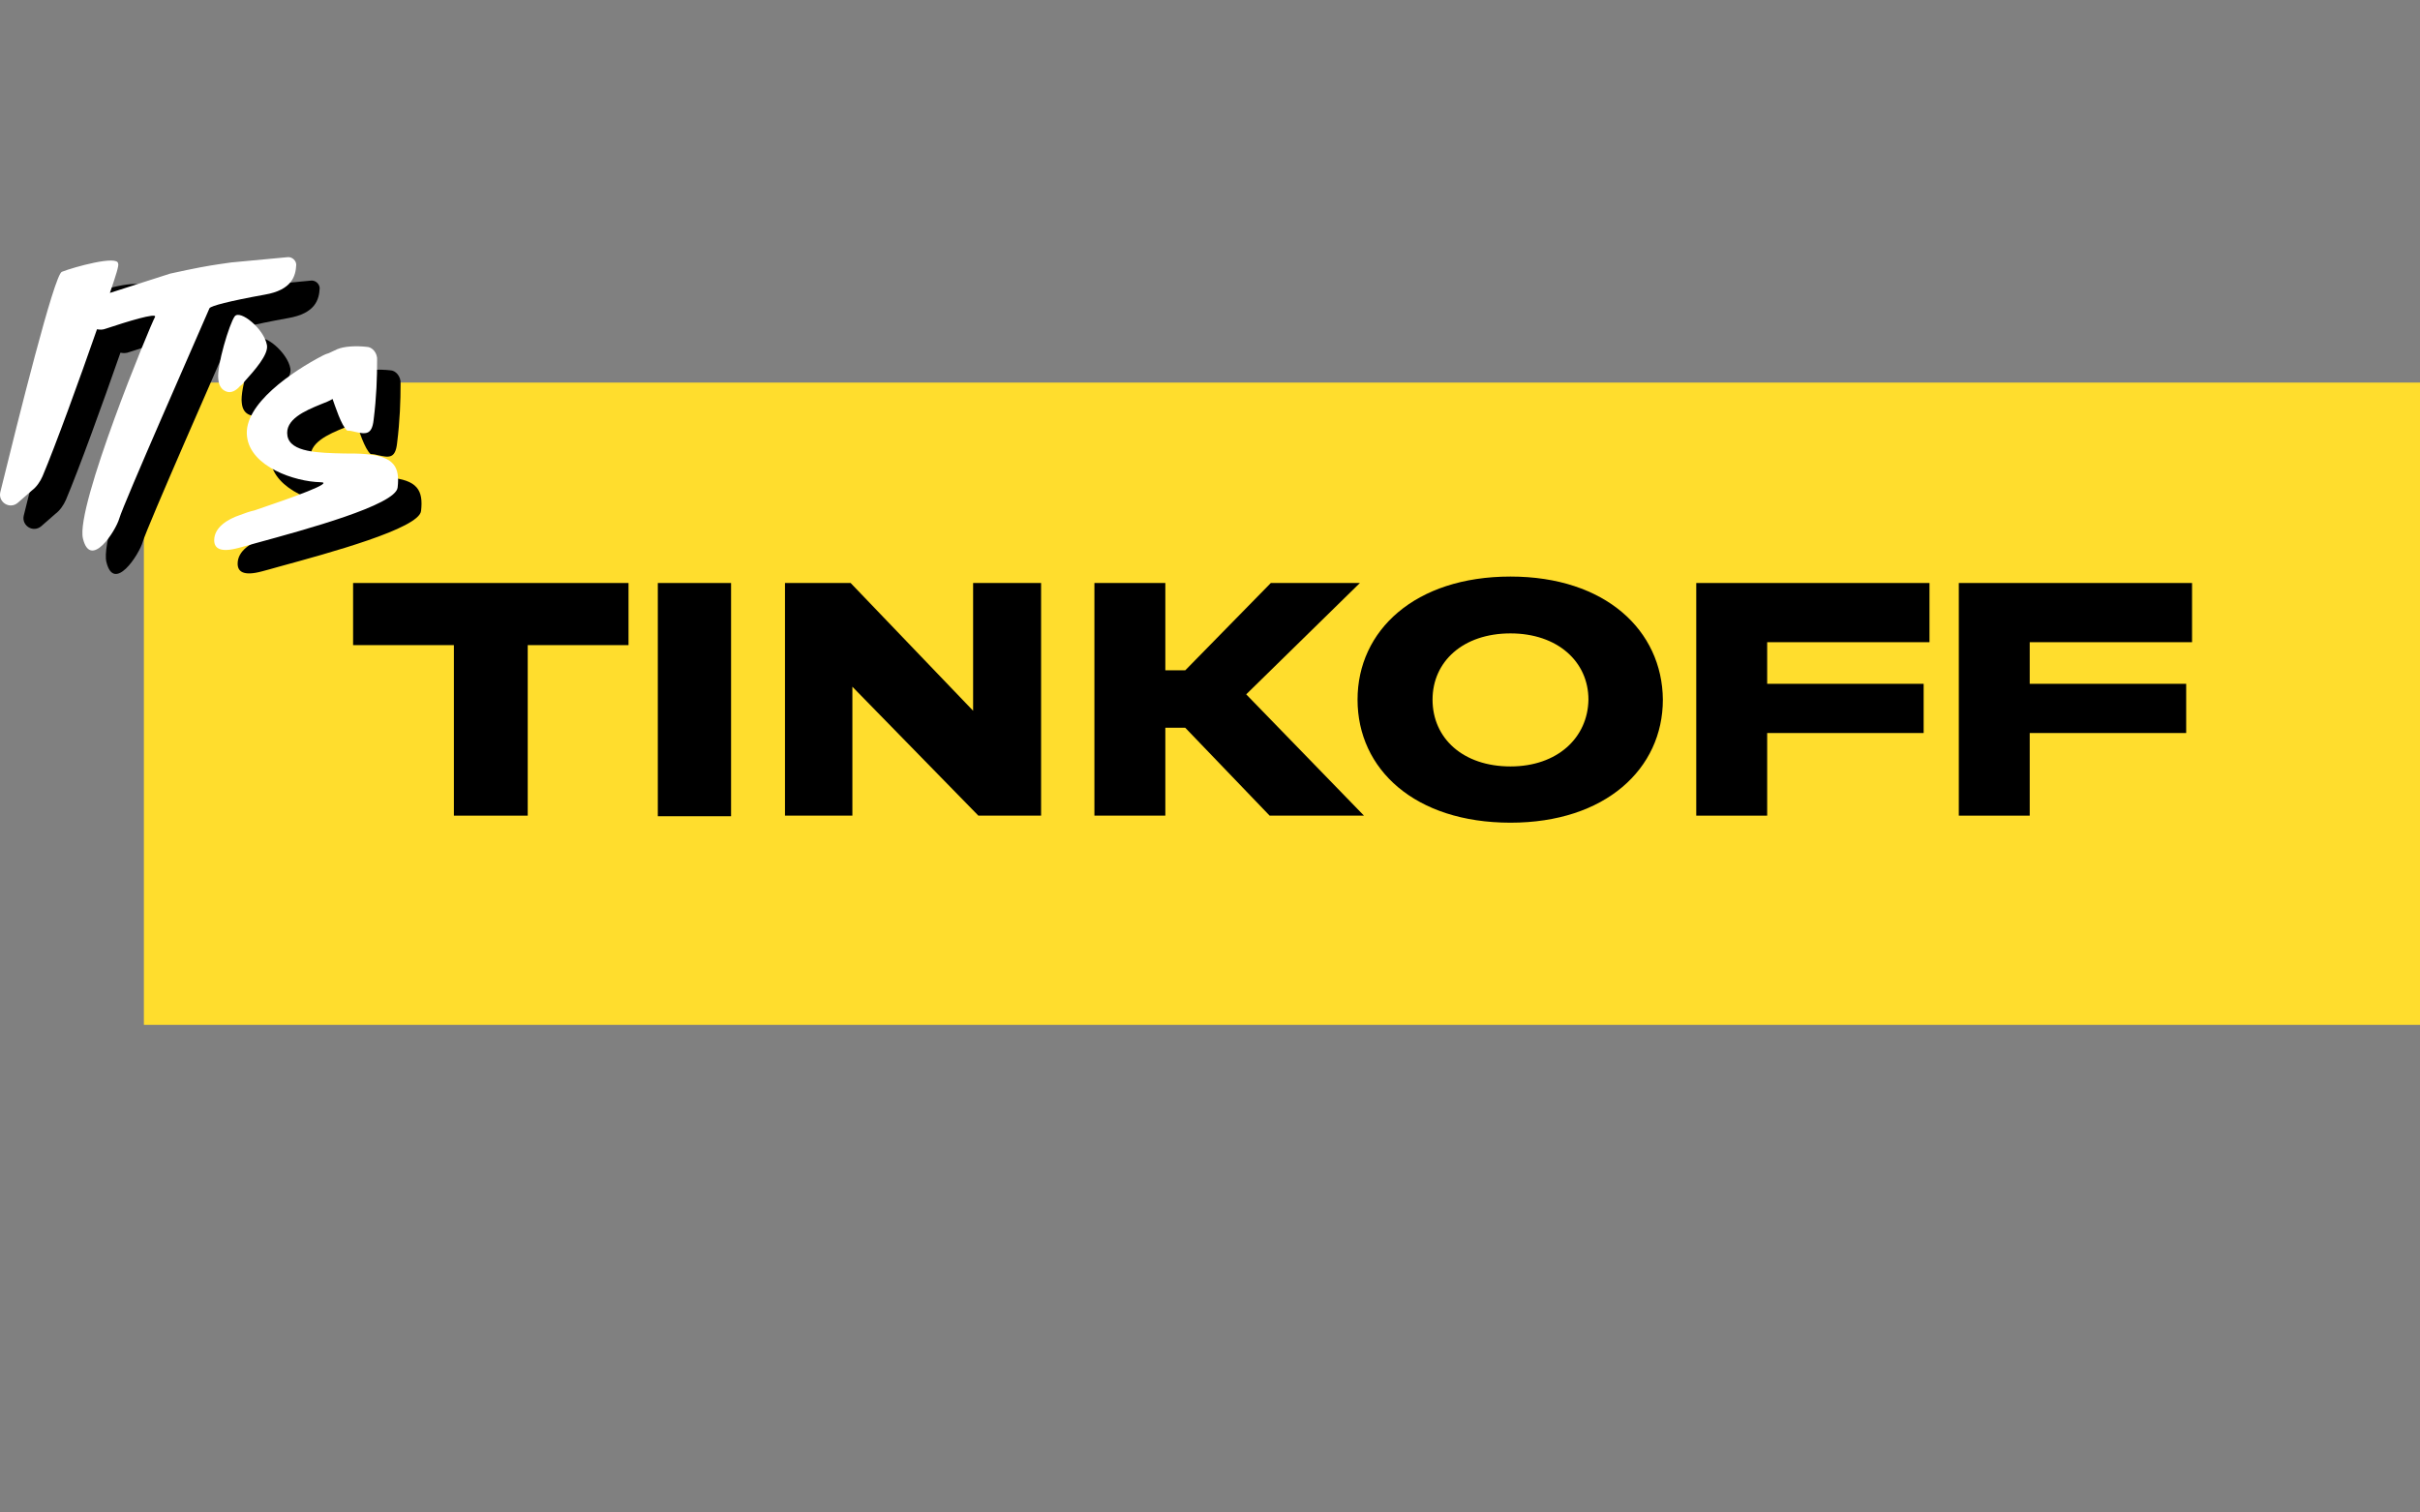
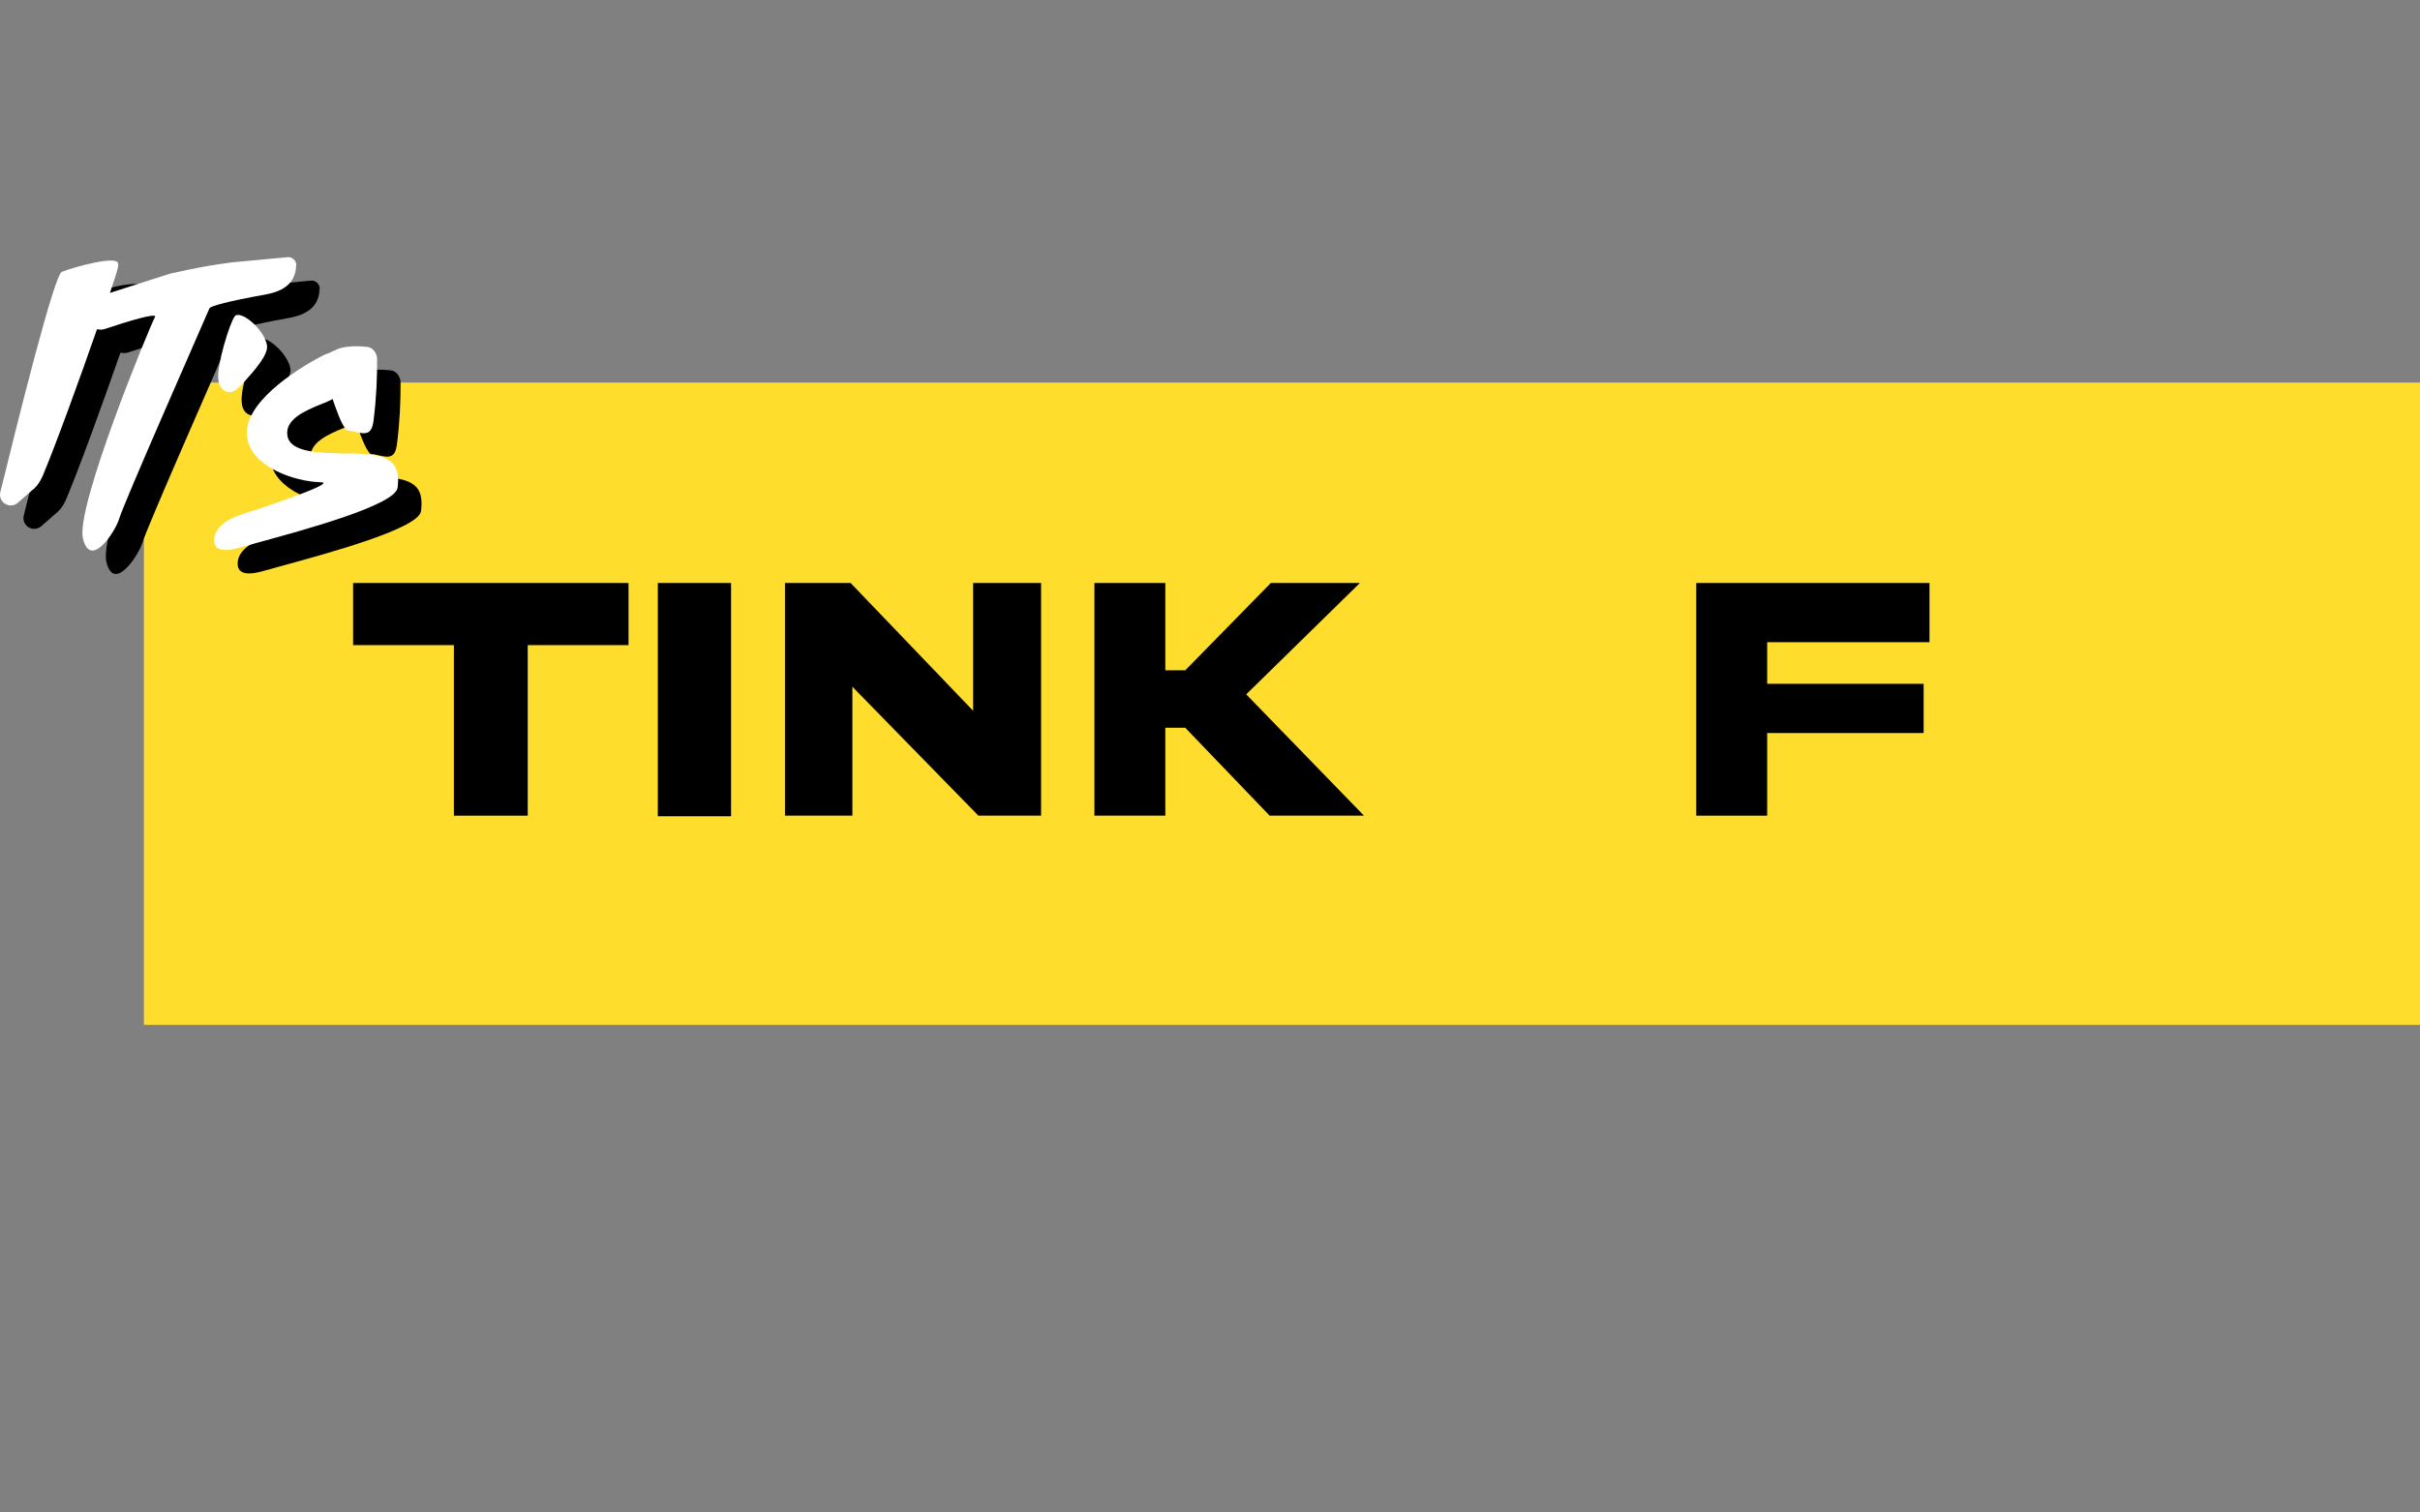
<svg xmlns="http://www.w3.org/2000/svg" width="160" height="100" viewBox="0 0 160 100" fill="none">
  <rect x="0" y="0" width="160" height="100" fill="#808080" stroke="none" />
  <path d="M160 25.295H9.513V67.76H160V25.295Z" fill="#FFDD2D" />
  <path d="M30.009 53.928H34.891V42.653H41.555V38.546H23.345V42.653H30.009V53.928Z" fill="black" />
  <path d="M48.335 38.546H43.492V53.967H48.335V38.546Z" fill="black" />
  <path d="M56.24 38.546H51.9V53.928H56.356V45.404L64.686 53.928H68.832V38.546H64.338V46.993L56.24 38.546Z" fill="black" />
  <path d="M77.047 48.117H78.364L83.943 53.928H90.181L82.394 45.908L89.91 38.546H84.021L78.364 44.319H77.047V38.546H72.358V53.928H77.047V48.117Z" fill="black" />
-   <path d="M99.867 50.674C96.729 50.674 94.714 48.814 94.714 46.257C94.714 43.738 96.729 41.878 99.867 41.878C102.967 41.878 105.021 43.738 105.021 46.257C104.982 48.775 102.967 50.674 99.867 50.674ZM99.867 38.12C93.552 38.12 89.755 41.685 89.755 46.257C89.755 50.867 93.552 54.393 99.867 54.393C106.144 54.393 109.941 50.829 109.941 46.257C109.902 41.685 106.144 38.12 99.867 38.12Z" fill="black" />
  <path d="M127.57 42.46V38.546H112.149V53.928H116.838V48.465H127.183V45.211H116.838V42.46H127.57Z" fill="black" />
-   <path d="M144.929 42.46V38.546H129.508V53.928H134.196V48.465H144.541V45.211H134.196V42.46H144.929Z" fill="black" />
  <path fill-rule="evenodd" clip-rule="evenodd" d="M17.688 26.806C18.386 26.031 19.315 24.985 19.199 24.365C19.005 23.28 17.417 22.002 17.068 22.467C16.719 22.932 15.867 25.76 15.983 26.613C16.022 27.078 16.216 27.31 16.487 27.426C16.836 27.581 17.184 27.349 17.417 27.078C17.533 27 17.611 26.923 17.688 26.806ZM26.483 25.373C26.483 26.496 26.445 27.775 26.251 29.325C26.135 30.332 25.708 30.255 25.011 30.1C24.856 30.061 24.701 30.022 24.507 30.022C24.12 29.712 23.694 28.356 23.539 27.93C23.345 28.046 23.074 28.162 22.764 28.279C21.718 28.705 20.361 29.286 20.555 30.371C20.749 31.456 22.609 31.494 24.314 31.533C24.817 31.533 25.282 31.533 25.708 31.572C27.607 31.727 27.994 32.424 27.839 33.781C27.723 34.943 21.718 36.57 18.463 37.461C18.037 37.578 17.649 37.694 17.339 37.771C16.061 38.12 15.712 37.771 15.712 37.268C15.712 36.415 16.603 35.873 17.417 35.602C17.727 35.485 18.037 35.369 18.386 35.292C20.904 34.439 23.732 33.432 22.725 33.432C21.059 33.393 18.114 32.424 17.882 30.41C17.611 28.279 20.943 26.07 22.88 25.063C22.957 25.024 23.112 24.947 23.267 24.908C23.422 24.83 23.616 24.753 23.849 24.637C24.314 24.443 25.088 24.404 25.786 24.482C26.173 24.482 26.522 24.908 26.483 25.373ZM8.815 20.917L12.806 19.638L13.891 19.406C15.17 19.135 16.022 19.018 16.022 19.018L16.836 18.902L20.555 18.553C20.865 18.515 21.136 18.786 21.136 19.057C21.098 19.793 20.865 20.723 19.044 21.033C16.681 21.459 15.518 21.769 15.402 21.924C14.55 23.9 9.745 34.788 9.435 35.834C9.203 36.648 7.537 39.244 7.033 37.151C6.529 35.059 11.489 23.048 11.799 22.506C11.954 22.196 9.939 22.816 8.544 23.28C8.35 23.358 8.157 23.358 7.963 23.319C6.801 26.651 5.212 31.029 4.36 33.044C4.205 33.393 3.972 33.742 3.662 33.974L2.732 34.788C2.19 35.253 1.415 34.749 1.57 34.09C2.771 29.209 5.135 19.716 5.638 19.522C6.413 19.212 9.358 18.398 9.358 18.98C9.435 19.057 9.203 19.793 8.815 20.917Z" fill="black" />
  <path fill-rule="evenodd" clip-rule="evenodd" d="M16.138 25.256C16.836 24.482 17.766 23.436 17.649 22.816C17.456 21.731 15.867 20.452 15.518 20.917C15.17 21.382 14.317 24.21 14.433 25.063C14.472 25.528 14.666 25.76 14.937 25.876C15.286 26.031 15.635 25.799 15.867 25.528C15.983 25.45 16.061 25.373 16.138 25.256ZM24.933 23.823C24.933 24.947 24.895 26.225 24.701 27.775C24.585 28.782 24.159 28.705 23.461 28.55C23.306 28.511 23.151 28.472 22.957 28.472C22.57 28.162 22.144 26.806 21.989 26.38C21.795 26.496 21.524 26.613 21.214 26.729C20.168 27.155 18.812 27.736 19.005 28.821C19.199 29.906 21.059 29.945 22.764 29.983C23.267 29.983 23.732 29.983 24.159 30.022C26.057 30.177 26.445 30.875 26.29 32.231C26.173 33.393 20.168 35.02 16.913 35.911C16.487 36.028 16.099 36.144 15.79 36.221C14.511 36.57 14.162 36.221 14.162 35.718C14.162 34.865 15.053 34.323 15.867 34.052C16.177 33.935 16.487 33.819 16.836 33.742C19.354 32.889 22.183 31.882 21.175 31.882C19.509 31.843 16.564 30.875 16.332 28.86C16.061 26.729 19.393 24.52 21.33 23.513C21.408 23.474 21.563 23.397 21.718 23.358C21.873 23.28 22.066 23.203 22.299 23.087C22.764 22.893 23.539 22.854 24.236 22.932C24.623 22.932 24.972 23.358 24.933 23.823ZM7.266 19.367L11.256 18.089L12.341 17.856C13.62 17.585 14.472 17.469 14.472 17.469L15.286 17.352L19.005 17.004C19.315 16.965 19.587 17.236 19.587 17.507C19.548 18.244 19.315 19.173 17.494 19.483C15.131 19.91 13.969 20.22 13.852 20.375C13 22.351 8.195 33.238 7.885 34.284C7.653 35.098 5.987 37.694 5.483 35.602C4.98 33.509 9.939 21.498 10.249 20.956C10.404 20.646 8.389 21.266 6.994 21.731C6.801 21.808 6.607 21.808 6.413 21.769C5.251 25.102 3.662 29.48 2.81 31.494C2.655 31.843 2.422 32.192 2.112 32.424L1.182 33.238C0.64 33.703 -0.135 33.199 0.02 32.541C1.221 27.659 3.585 18.166 4.088 17.972C4.863 17.662 7.808 16.849 7.808 17.43C7.885 17.507 7.653 18.244 7.266 19.367Z" fill="white" />
</svg>